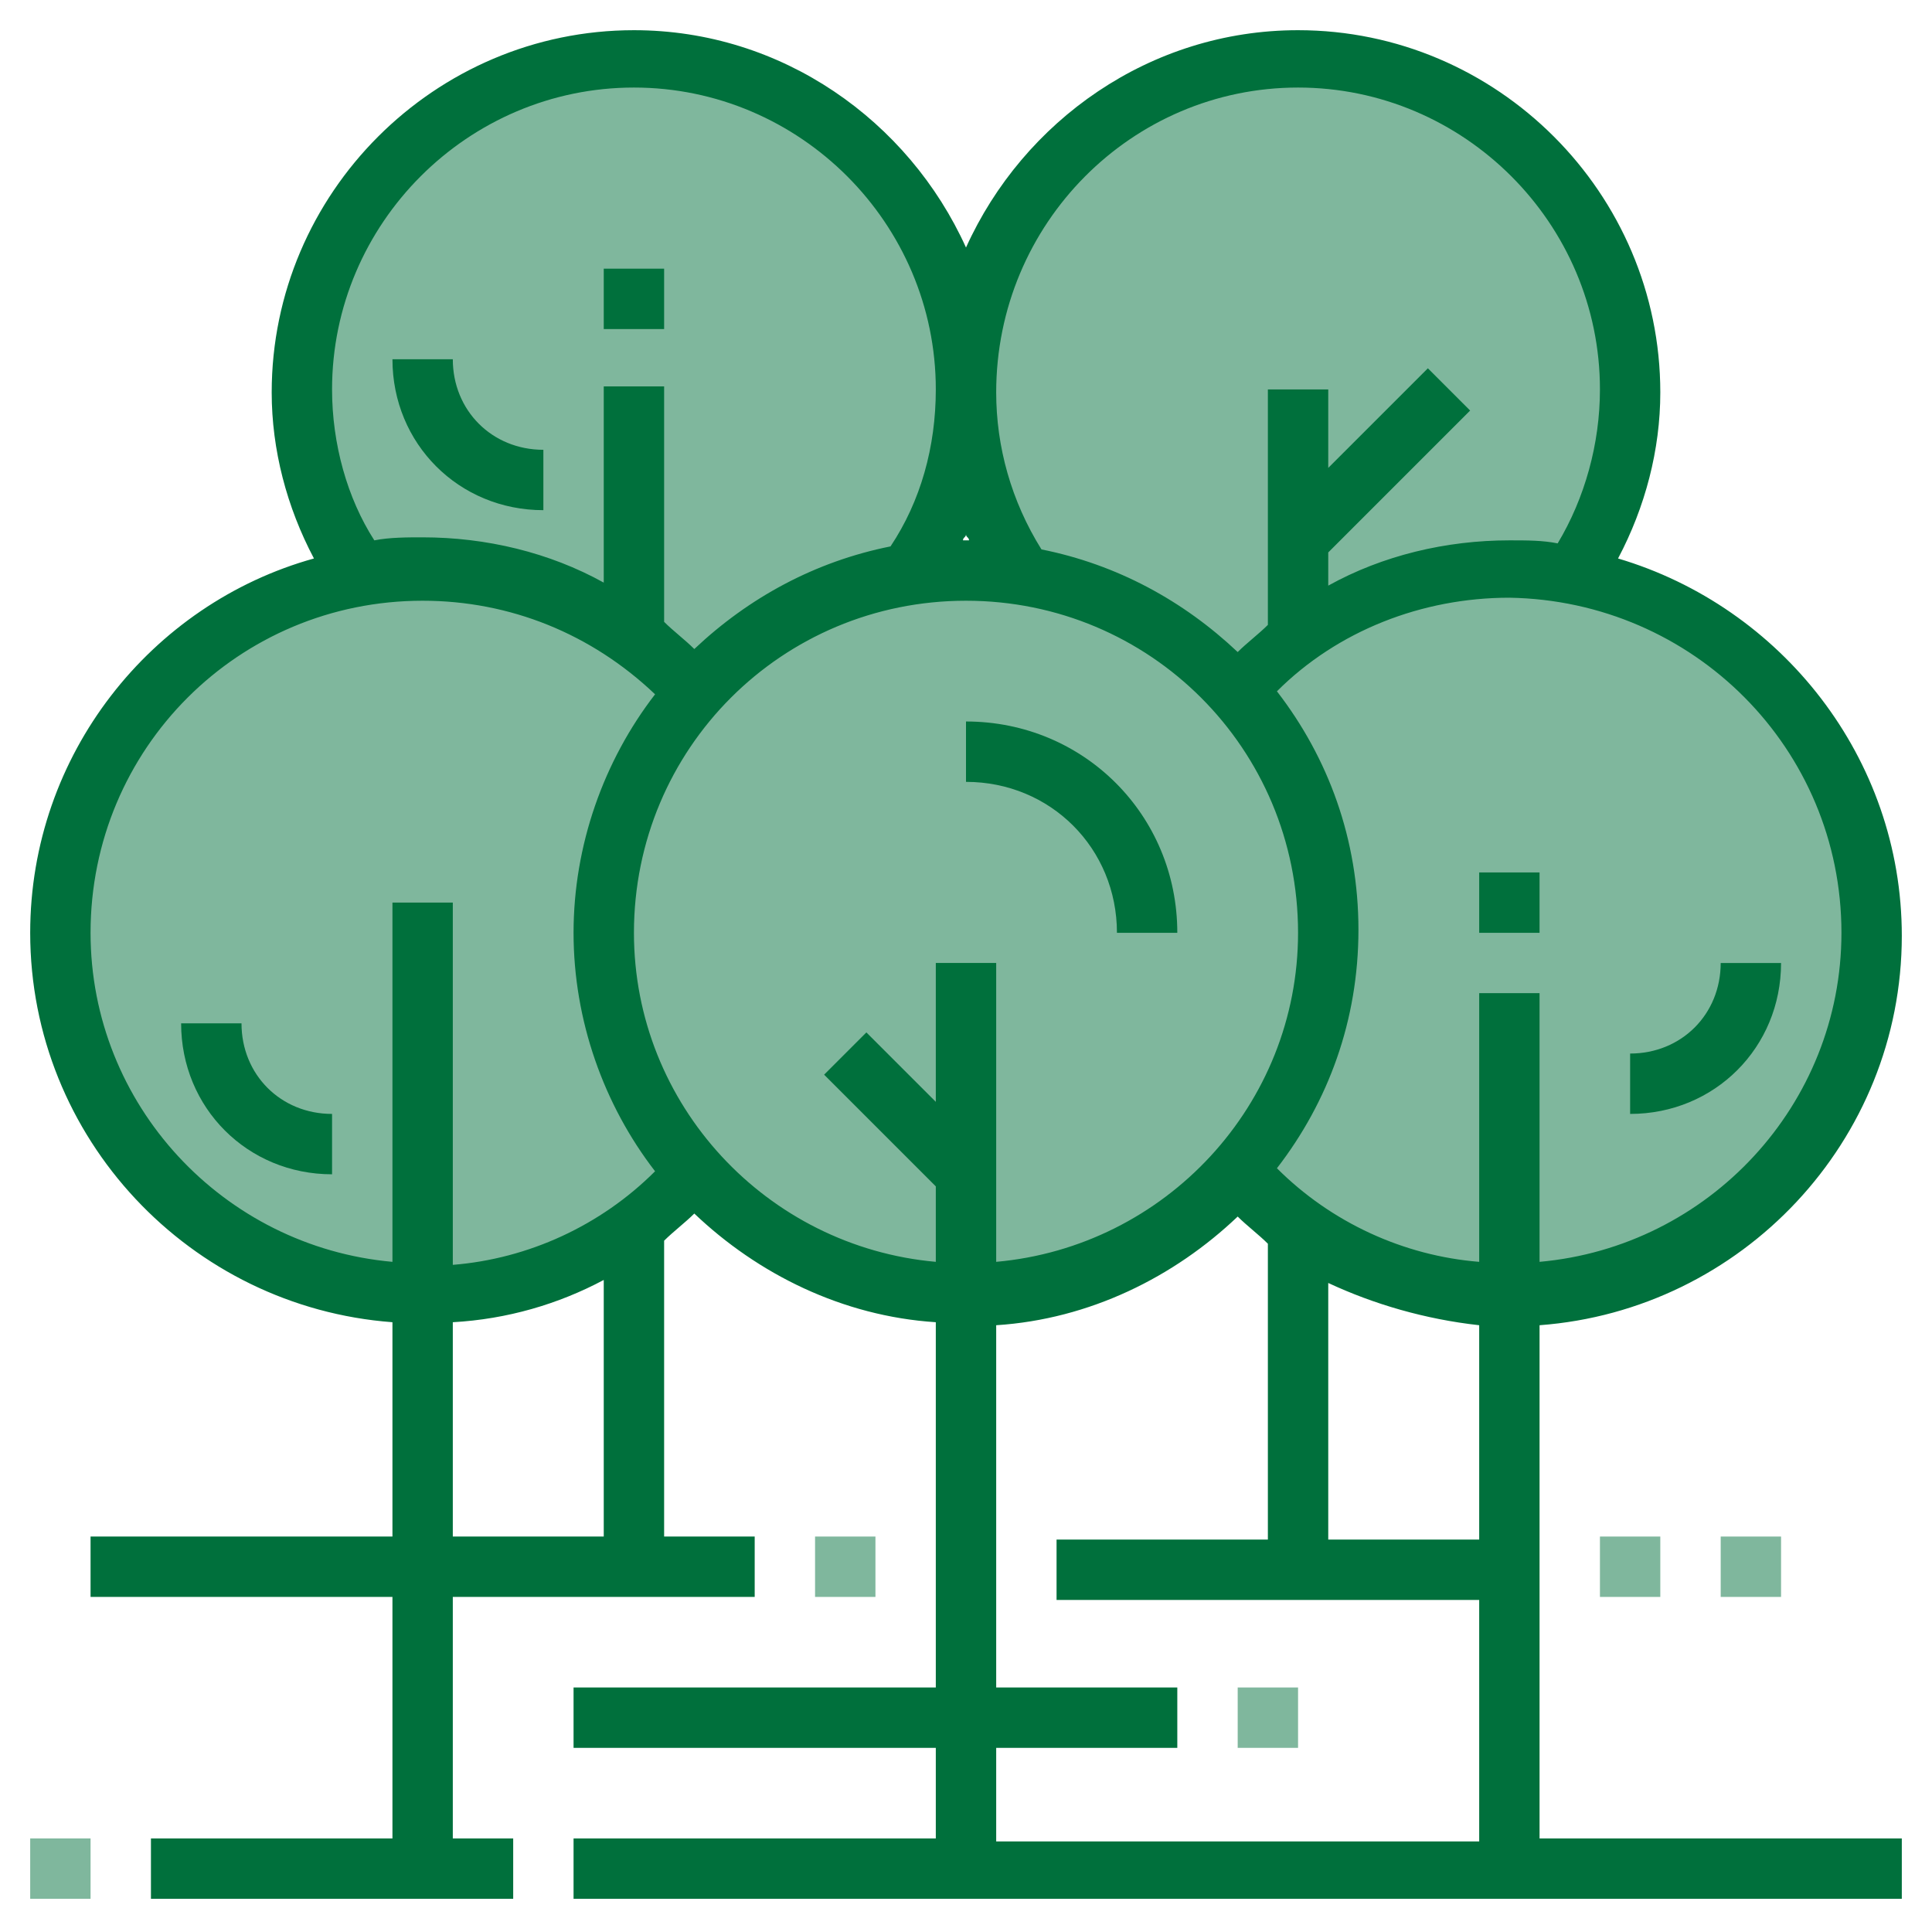
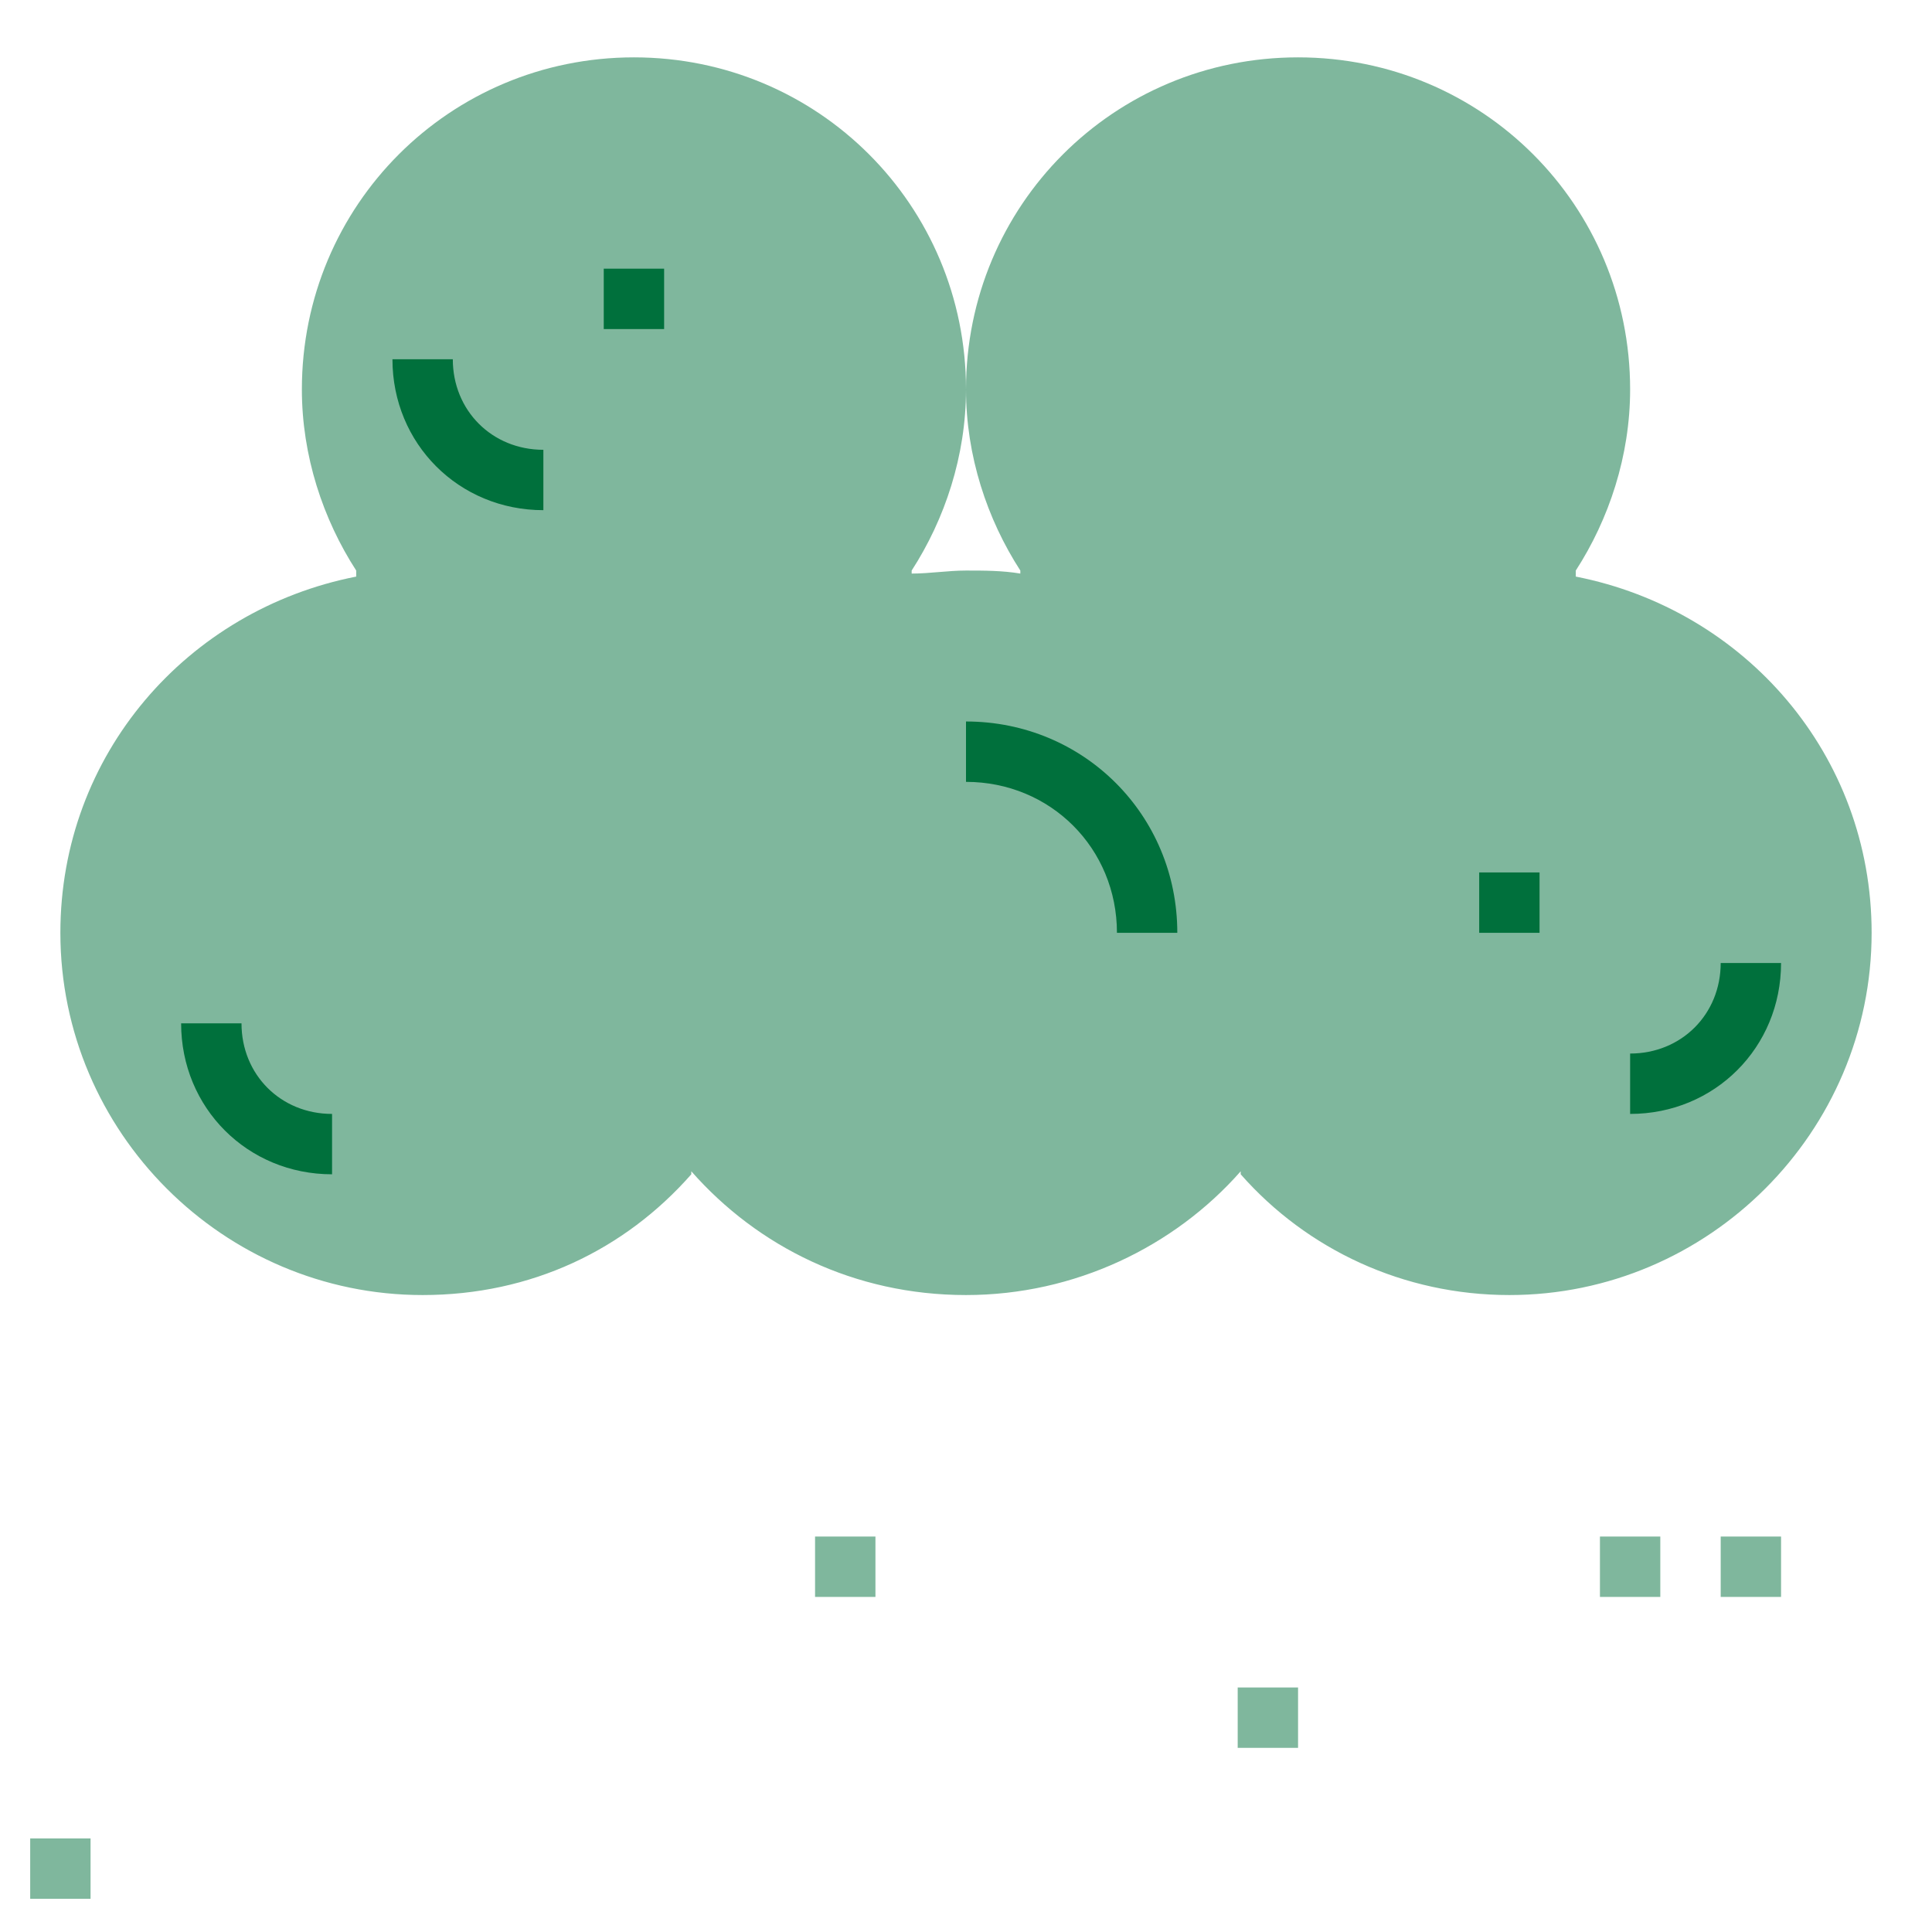
<svg xmlns="http://www.w3.org/2000/svg" width="204" height="204" viewBox="0 0 204 204" fill="none">
  <path opacity="0.5" d="M166.387 60.882V60.244C169.894 54.825 172.125 48.132 172.125 41.119C172.125 21.675 156.506 6.057 137.062 6.057C117.619 6.057 102 21.675 102 41.119C102 48.132 104.231 54.825 107.737 60.244V60.563C105.825 60.244 103.912 60.244 102 60.244C100.088 60.244 98.175 60.563 96.263 60.563V60.244C99.769 54.825 102 48.132 102 41.119C102 21.675 86.381 6.057 66.938 6.057C47.494 6.057 31.875 21.675 31.875 41.119C31.875 48.132 34.106 54.825 37.612 60.244V60.882C19.762 64.388 6.375 79.688 6.375 98.494C6.375 119.532 23.587 136.744 44.625 136.744C56.1 136.744 65.981 131.963 72.994 123.994V123.675C80.006 131.644 90.206 136.744 102 136.744C113.475 136.744 123.994 131.644 131.006 123.675V123.994C138.019 131.963 148.219 136.744 159.375 136.744C180.413 136.744 197.625 119.532 197.625 98.494C197.625 79.688 184.238 64.388 166.387 60.882Z" fill="#00703C" />
-   <path d="M162.562 139.931C183.919 138.338 200.812 120.488 200.812 98.812C200.812 80.006 188.062 64.069 170.85 58.969C173.719 53.55 175.312 47.494 175.312 41.438C175.312 20.4 158.1 3.188 137.062 3.188C121.444 3.188 108.056 12.75 102 26.137C95.944 12.75 82.556 3.188 66.938 3.188C45.9 3.188 28.688 20.4 28.688 41.438C28.688 47.494 30.281 53.55 33.15 58.969C15.938 63.75 3.188 79.688 3.188 98.494C3.188 120.169 20.081 138.019 41.438 139.613V162.244H9.562V168.619H41.438V194.119H15.938V200.494H54.188V194.119H47.812V168.619H79.688V162.244H70.125V131.006C71.081 130.05 72.356 129.094 73.312 128.138C80.006 134.512 88.931 138.975 98.812 139.613V178.181H60.562V184.556H98.812V194.119H60.562V200.494H200.812V194.119H162.562V139.931ZM156.188 139.931V162.562H140.25V135.469C145.031 137.7 150.45 139.294 156.188 139.931ZM194.438 98.494C194.438 116.662 180.413 131.644 162.562 133.238V104.869H156.188V133.238C148.219 132.6 140.569 129.094 134.831 123.356C140.25 116.344 143.438 107.737 143.438 98.175C143.438 88.612 140.25 80.006 134.831 72.994C141.206 66.619 150.131 63.112 159.375 63.112C178.819 63.431 194.438 79.05 194.438 98.494ZM137.062 9.244C154.594 9.244 168.938 23.587 168.938 41.119C168.938 46.856 167.344 52.594 164.475 57.375C162.881 57.056 161.288 57.056 159.375 57.056C152.681 57.056 145.988 58.65 140.25 61.837V58.331L155.231 43.35L150.769 38.888L140.25 49.406V41.119H133.875V65.981C132.919 66.938 131.644 67.894 130.688 68.85C124.95 63.431 117.938 59.606 109.969 58.013C106.781 52.913 105.188 47.175 105.188 41.438C105.188 23.587 119.531 9.244 137.062 9.244ZM102.319 57.056H101.681C101.681 56.737 102 56.737 102 56.419C102 56.737 102.319 56.737 102.319 57.056ZM35.062 41.119C35.062 23.587 49.406 9.244 66.938 9.244C84.469 9.244 98.812 23.587 98.812 41.119C98.812 47.175 97.219 52.913 94.031 57.694C86.062 59.288 79.05 63.112 73.312 68.531C72.356 67.575 71.081 66.619 70.125 65.662V40.8H63.75V61.519C58.013 58.331 51.319 56.737 44.625 56.737C43.031 56.737 41.119 56.737 39.525 57.056C36.656 52.594 35.062 46.856 35.062 41.119ZM9.562 98.494C9.562 79.05 25.181 63.431 44.625 63.431C53.869 63.431 62.475 66.938 69.169 73.312C63.75 80.325 60.562 89.25 60.562 98.494C60.562 107.737 63.75 116.662 69.169 123.675C63.431 129.412 55.781 132.919 47.812 133.556V95.306H41.438V133.238C23.587 131.644 9.562 116.662 9.562 98.494ZM63.75 162.244H47.812V139.613C53.55 139.294 58.969 137.7 63.75 135.15V162.244ZM66.938 98.494C66.938 79.05 82.556 63.431 102 63.431C121.444 63.431 137.062 79.05 137.062 98.494C137.062 116.662 123.037 131.644 105.188 133.238V101.681H98.812V116.344L91.481 109.013L87.019 113.475L98.812 125.269V133.238C80.963 131.644 66.938 116.662 66.938 98.494ZM105.188 184.556H124.312V178.181H105.188V139.931C115.069 139.294 123.994 134.831 130.688 128.456C131.644 129.412 132.919 130.369 133.875 131.325V162.562H111.562V168.938H156.188V194.438H105.188V184.556Z" fill="#00703C" />
-   <path opacity="0.5" d="M86.062 162.244H92.438V168.619H86.062V162.244ZM168.938 162.244H175.312V168.619H168.938V162.244ZM181.688 162.244H188.062V168.619H181.688V162.244ZM3.188 194.119H9.562V200.494H3.188V194.119ZM130.688 178.182H137.062V184.557H130.688V178.182Z" fill="#00703C" />
+   <path opacity="0.5" d="M86.062 162.244H92.438V168.619H86.062V162.244ZM168.938 162.244H175.312V168.619H168.938V162.244ZM181.688 162.244H188.062V168.619H181.688ZM3.188 194.119H9.562V200.494H3.188V194.119ZM130.688 178.182H137.062V184.557H130.688V178.182Z" fill="#00703C" />
  <path d="M25.5 108.057H19.125C19.125 116.982 26.137 123.994 35.062 123.994V117.619C29.644 117.619 25.5 113.475 25.5 108.057ZM57.375 53.869V47.494C51.956 47.494 47.812 43.35 47.812 37.932H41.438C41.438 46.857 48.45 53.869 57.375 53.869ZM188.062 101.682H181.688C181.688 107.1 177.544 111.244 172.125 111.244V117.619C181.05 117.619 188.062 110.607 188.062 101.682ZM117.938 98.494H124.312C124.312 86.063 114.431 76.182 102 76.182V82.557C110.925 82.557 117.938 89.569 117.938 98.494ZM63.75 28.369H70.125V34.744H63.75V28.369ZM156.188 92.119H162.562V98.494H156.188V92.119Z" fill="#00703C" />
</svg>